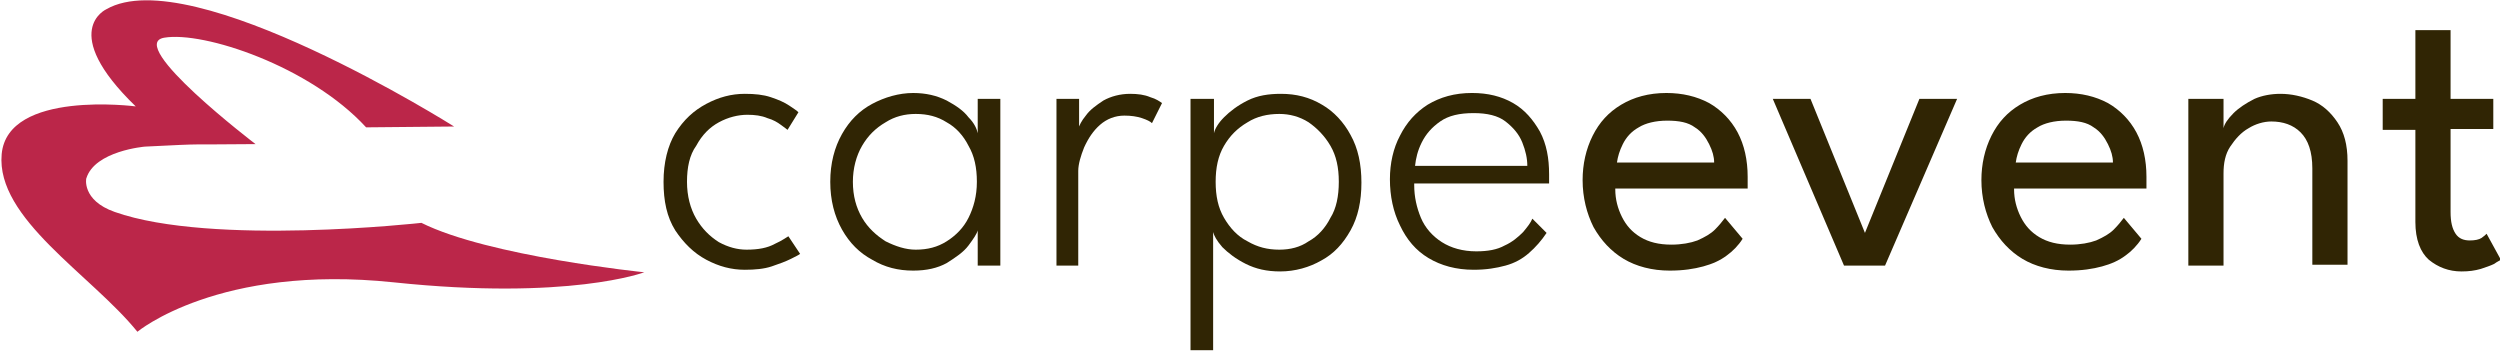
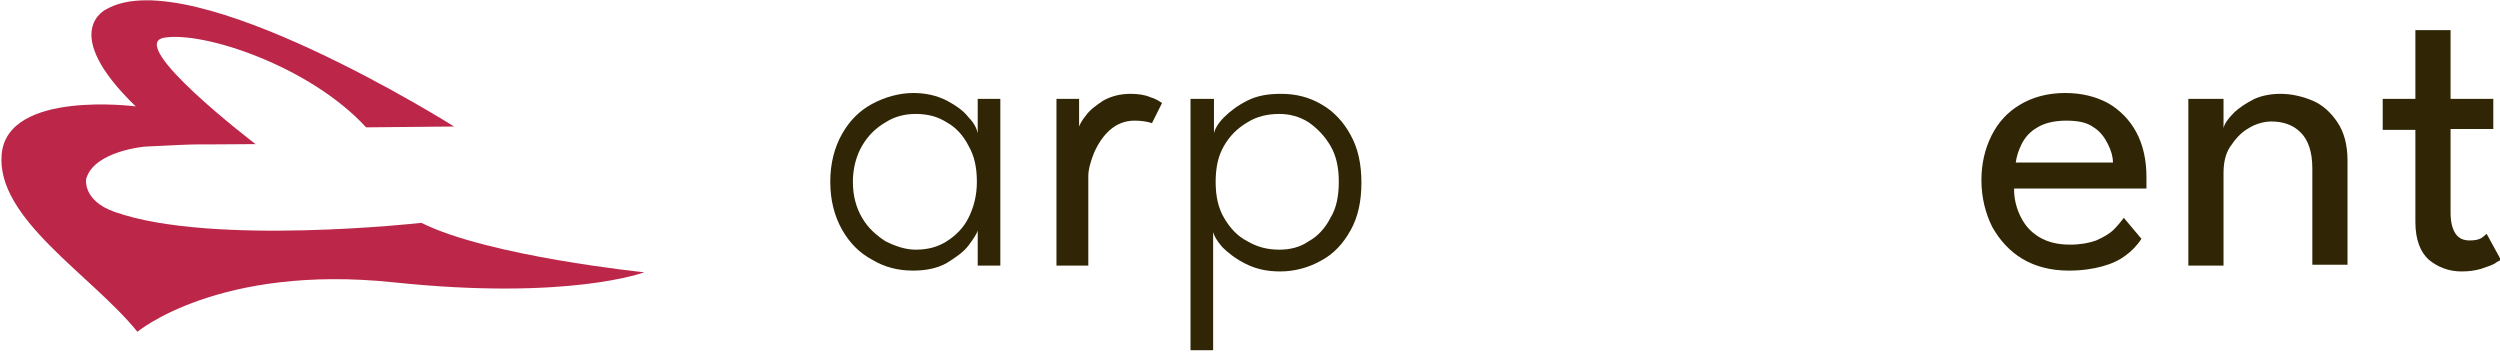
<svg xmlns="http://www.w3.org/2000/svg" version="1.1" id="Ebene_1" x="0px" y="0px" viewBox="0 0 298.4 42" style="enable-background:new 0 0 298.4 42;" xml:space="preserve">
  <style type="text/css">
	.st0{fill:#BB2649;}
	.st1{fill:#302504;}
</style>
  <path class="st0" d="M13.7,25.3c11.6,4.1,36.6,1.3,36.6,1.3c8,4,26.6,5.9,26.6,5.9s-9,3.4-29.9,1.2s-30.6,5.9-30.6,5.9  C10.9,32.8-0.5,26.1,0.2,18.4c0.7-7.7,16-5.7,16-5.7c-9.3-9-3.5-11.6-3.5-11.6c10.1-5.8,41.5,14,41.5,14l-10.5,0.1  C37,7.9,24.3,3.7,19.6,4.5s10.9,12.7,10.9,12.7c-8.9,0.1-5.2-0.1-13.2,0.3c0,0-6,0.5-7,3.8C10.3,21.2,9.7,23.9,13.7,25.3L13.7,25.3z  " />
  <g>
-     <path class="st1" d="M89.1,29.8c1.4,0,2.5-0.2,3.4-0.7c0.9-0.4,1.4-0.8,1.6-0.9l1.4,2.1c-0.1,0.1-0.5,0.3-1.1,0.6   c-0.6,0.3-1.4,0.6-2.3,0.9c-0.9,0.3-2,0.4-3.2,0.4c-1.6,0-3.1-0.4-4.6-1.2c-1.5-0.8-2.7-2-3.7-3.5c-1-1.6-1.4-3.5-1.4-5.8   c0-2.3,0.5-4.3,1.4-5.8c1-1.6,2.2-2.7,3.7-3.5c1.5-0.8,3-1.2,4.6-1.2c1.2,0,2.2,0.1,3.1,0.4c0.9,0.3,1.6,0.6,2.2,1   c0.6,0.4,0.9,0.6,1.1,0.8L94,15.5c-0.1-0.1-0.4-0.3-0.8-0.6c-0.4-0.3-0.9-0.6-1.6-0.8c-0.7-0.3-1.5-0.4-2.4-0.4   c-1.1,0-2.3,0.3-3.4,0.9c-1.1,0.6-2,1.5-2.7,2.8C82.3,18.5,82,20,82,21.7c0,1.7,0.4,3.2,1.1,4.4c0.7,1.2,1.6,2.1,2.7,2.8   C86.9,29.5,88,29.8,89.1,29.8z" />
    <path class="st1" d="M116.7,31.7v-4.2c-0.1,0.4-0.5,1-1.1,1.8c-0.6,0.8-1.5,1.4-2.6,2.1c-1.1,0.6-2.4,0.9-4,0.9   c-1.8,0-3.4-0.4-4.9-1.3c-1.5-0.8-2.7-2-3.6-3.6c-0.9-1.6-1.4-3.5-1.4-5.7c0-2.2,0.5-4.1,1.4-5.7c0.9-1.6,2.1-2.8,3.6-3.6   c1.5-0.8,3.2-1.3,4.9-1.3c1.5,0,2.8,0.3,4,0.9c1.1,0.6,2,1.2,2.6,2c0.7,0.7,1,1.4,1.1,1.9v-4.1h2.7v19.9H116.7z M101.8,21.7   c0,1.7,0.4,3.1,1.1,4.3s1.7,2.1,2.8,2.8c1.2,0.6,2.4,1,3.6,1c1.4,0,2.6-0.3,3.7-1c1.1-0.7,2-1.6,2.6-2.8c0.6-1.2,1-2.6,1-4.3   c0-1.7-0.3-3.1-1-4.3c-0.6-1.2-1.5-2.2-2.6-2.8c-1.1-0.7-2.3-1-3.7-1c-1.3,0-2.5,0.3-3.6,1c-1.2,0.7-2.1,1.6-2.8,2.8   C102.2,18.6,101.8,20.1,101.8,21.7z" />
-     <path class="st1" d="M128.8,31.7h-2.7V11.8h2.7v3.6h-0.1c0.1-0.4,0.4-1,0.9-1.6c0.5-0.7,1.2-1.2,2.1-1.8c0.9-0.5,2-0.8,3.2-0.8   c0.9,0,1.7,0.1,2.4,0.4c0.7,0.2,1.1,0.5,1.4,0.7l-1.2,2.4c-0.2-0.2-0.6-0.4-1.2-0.6c-0.6-0.2-1.3-0.3-2.1-0.3   c-1.1,0-2.1,0.4-2.9,1.1c-0.8,0.7-1.4,1.6-1.9,2.7c-0.4,1-0.7,2-0.7,2.8V31.7z" />
+     <path class="st1" d="M128.8,31.7h-2.7V11.8h2.7v3.6h-0.1c0.1-0.4,0.4-1,0.9-1.6c0.5-0.7,1.2-1.2,2.1-1.8c0.9-0.5,2-0.8,3.2-0.8   c0.9,0,1.7,0.1,2.4,0.4c0.7,0.2,1.1,0.5,1.4,0.7l-1.2,2.4c-0.6-0.2-1.3-0.3-2.1-0.3   c-1.1,0-2.1,0.4-2.9,1.1c-0.8,0.7-1.4,1.6-1.9,2.7c-0.4,1-0.7,2-0.7,2.8V31.7z" />
    <path class="st1" d="M144.9,41.8h-2.8v-30h2.8v4.1c0.1-0.5,0.5-1.2,1.2-1.9c0.7-0.7,1.6-1.4,2.8-2c1.2-0.6,2.5-0.8,4-0.8   c1.8,0,3.4,0.4,4.9,1.3c1.4,0.8,2.6,2.1,3.4,3.6c0.9,1.6,1.3,3.5,1.3,5.7c0,2.2-0.4,4.1-1.3,5.7c-0.9,1.6-2,2.8-3.5,3.6   c-1.4,0.8-3.1,1.3-4.9,1.3c-1.6,0-2.9-0.3-4.1-0.9c-1.2-0.6-2.1-1.3-2.8-2c-0.7-0.8-1-1.4-1.1-1.8V41.8z M159.8,21.7   c0-1.7-0.3-3.1-1-4.3c-0.7-1.2-1.6-2.1-2.6-2.8c-1.1-0.7-2.3-1-3.5-1c-1.4,0-2.7,0.3-3.8,1c-1.2,0.7-2.1,1.6-2.8,2.8   c-0.7,1.2-1,2.6-1,4.3c0,1.7,0.3,3.1,1,4.3c0.7,1.2,1.6,2.2,2.8,2.8c1.2,0.7,2.4,1,3.8,1c1.3,0,2.5-0.3,3.5-1   c1.1-0.6,2-1.6,2.6-2.8C159.5,24.9,159.8,23.4,159.8,21.7z" />
-     <path class="st1" d="M168.8,22.1c0,1.4,0.3,2.7,0.8,3.9c0.5,1.2,1.4,2.2,2.5,2.9c1.1,0.7,2.5,1.1,4.1,1.1c1.4,0,2.5-0.2,3.4-0.7   c0.9-0.4,1.6-1,2.2-1.6c0.5-0.6,0.9-1.1,1.1-1.6l1.7,1.7c-0.6,0.9-1.3,1.7-2.1,2.4c-0.8,0.7-1.7,1.2-2.8,1.5   c-1.1,0.3-2.3,0.5-3.8,0.5c-2.1,0-3.9-0.5-5.4-1.4c-1.5-0.9-2.6-2.2-3.4-3.9c-0.8-1.6-1.2-3.5-1.2-5.5c0-1.9,0.4-3.7,1.2-5.2   c0.8-1.6,1.9-2.8,3.3-3.7c1.5-0.9,3.2-1.4,5.3-1.4c1.9,0,3.5,0.4,4.9,1.2c1.4,0.8,2.4,2,3.2,3.4c0.8,1.5,1.1,3.2,1.1,5.1   c0,0.1,0,0.3,0,0.6c0,0.2,0,0.4,0,0.5H168.8z M182.3,19.8c0-0.9-0.2-1.8-0.6-2.8c-0.4-1-1.1-1.8-2-2.5c-0.9-0.7-2.2-1-3.8-1   c-1.7,0-3,0.3-4,1c-1,0.7-1.7,1.5-2.2,2.5c-0.5,1-0.7,1.9-0.8,2.8H182.3z" />
-     <path class="st1" d="M192.8,22.6c0,1.2,0.3,2.3,0.8,3.3c0.5,1,1.2,1.8,2.2,2.4c1,0.6,2.2,0.9,3.7,0.9c1.2,0,2.3-0.2,3.1-0.5   c0.9-0.4,1.6-0.8,2.1-1.3c0.5-0.5,0.9-1,1.2-1.4l2.1,2.5c-0.5,0.8-1.2,1.5-1.9,2c-0.8,0.6-1.7,1-2.8,1.3c-1.1,0.3-2.4,0.5-4,0.5   c-2.1,0-4-0.5-5.5-1.4s-2.7-2.2-3.6-3.8c-0.8-1.6-1.3-3.5-1.3-5.6c0-1.9,0.4-3.7,1.2-5.3c0.8-1.6,1.9-2.8,3.4-3.7   c1.5-0.9,3.3-1.4,5.4-1.4c1.9,0,3.6,0.4,5.1,1.2c1.4,0.8,2.6,2,3.4,3.5c0.8,1.5,1.2,3.3,1.2,5.3c0,0.1,0,0.4,0,0.7   c0,0.3,0,0.6,0,0.7H192.8z M204.6,19.4c0-0.7-0.2-1.4-0.6-2.2c-0.4-0.8-0.9-1.5-1.7-2c-0.8-0.6-1.9-0.8-3.3-0.8   c-1.4,0-2.6,0.3-3.4,0.8c-0.9,0.5-1.5,1.2-1.9,2c-0.4,0.8-0.6,1.5-0.7,2.2H204.6z" />
-     <path class="st1" d="M211.6,11.8h4.5l6.5,16l6.5-16h4.5L225,31.7h-4.9L211.6,11.8z" />
    <path class="st1" d="M240.4,22.6c0,1.2,0.3,2.3,0.8,3.3c0.5,1,1.2,1.8,2.2,2.4c1,0.6,2.2,0.9,3.7,0.9c1.2,0,2.3-0.2,3.1-0.5   c0.9-0.4,1.6-0.8,2.1-1.3c0.5-0.5,0.9-1,1.2-1.4l2.1,2.5c-0.5,0.8-1.2,1.5-1.9,2c-0.8,0.6-1.7,1-2.8,1.3c-1.1,0.3-2.4,0.5-4,0.5   c-2.1,0-4-0.5-5.5-1.4s-2.7-2.2-3.6-3.8c-0.8-1.6-1.3-3.5-1.3-5.6c0-1.9,0.4-3.7,1.2-5.3c0.8-1.6,1.9-2.8,3.4-3.7   c1.5-0.9,3.3-1.4,5.4-1.4c1.9,0,3.6,0.4,5.1,1.2c1.4,0.8,2.6,2,3.4,3.5c0.8,1.5,1.2,3.3,1.2,5.3c0,0.1,0,0.4,0,0.7   c0,0.3,0,0.6,0,0.7H240.4z M252.2,19.4c0-0.7-0.2-1.4-0.6-2.2c-0.4-0.8-0.9-1.5-1.7-2c-0.8-0.6-1.9-0.8-3.3-0.8   c-1.4,0-2.6,0.3-3.4,0.8c-0.9,0.5-1.5,1.2-1.9,2c-0.4,0.8-0.6,1.5-0.7,2.2H252.2z" />
    <path class="st1" d="M272.2,11.2c1.3,0,2.6,0.3,3.8,0.8c1.2,0.5,2.2,1.4,3,2.6c0.8,1.2,1.2,2.7,1.2,4.6v12.4H276V20.1   c0-2-0.5-3.4-1.4-4.3c-0.9-0.9-2.1-1.3-3.5-1.3c-0.9,0-1.9,0.3-2.7,0.8c-0.9,0.5-1.6,1.3-2.2,2.2c-0.6,0.9-0.8,2-0.8,3.2v11h-4.2   V11.8h4.2v3.5c0.1-0.5,0.5-1.1,1.2-1.8c0.6-0.6,1.5-1.2,2.5-1.7C270,11.4,271.1,11.2,272.2,11.2z" />
    <path class="st1" d="M284.4,11.8h3.9V3.6h4.2v8.2h5.1v3.6h-5.1v9.9c0,1.2,0.2,2,0.6,2.6c0.4,0.6,1,0.8,1.7,0.8   c0.6,0,1.1-0.1,1.4-0.3c0.3-0.2,0.5-0.4,0.6-0.5l1.7,3.1c-0.1,0.1-0.4,0.2-0.8,0.5c-0.4,0.2-1,0.4-1.6,0.6   c-0.7,0.2-1.4,0.3-2.3,0.3c-1.5,0-2.8-0.5-3.9-1.4c-1-0.9-1.6-2.4-1.6-4.5v-11h-3.9V11.8z" />
  </g>
</svg>